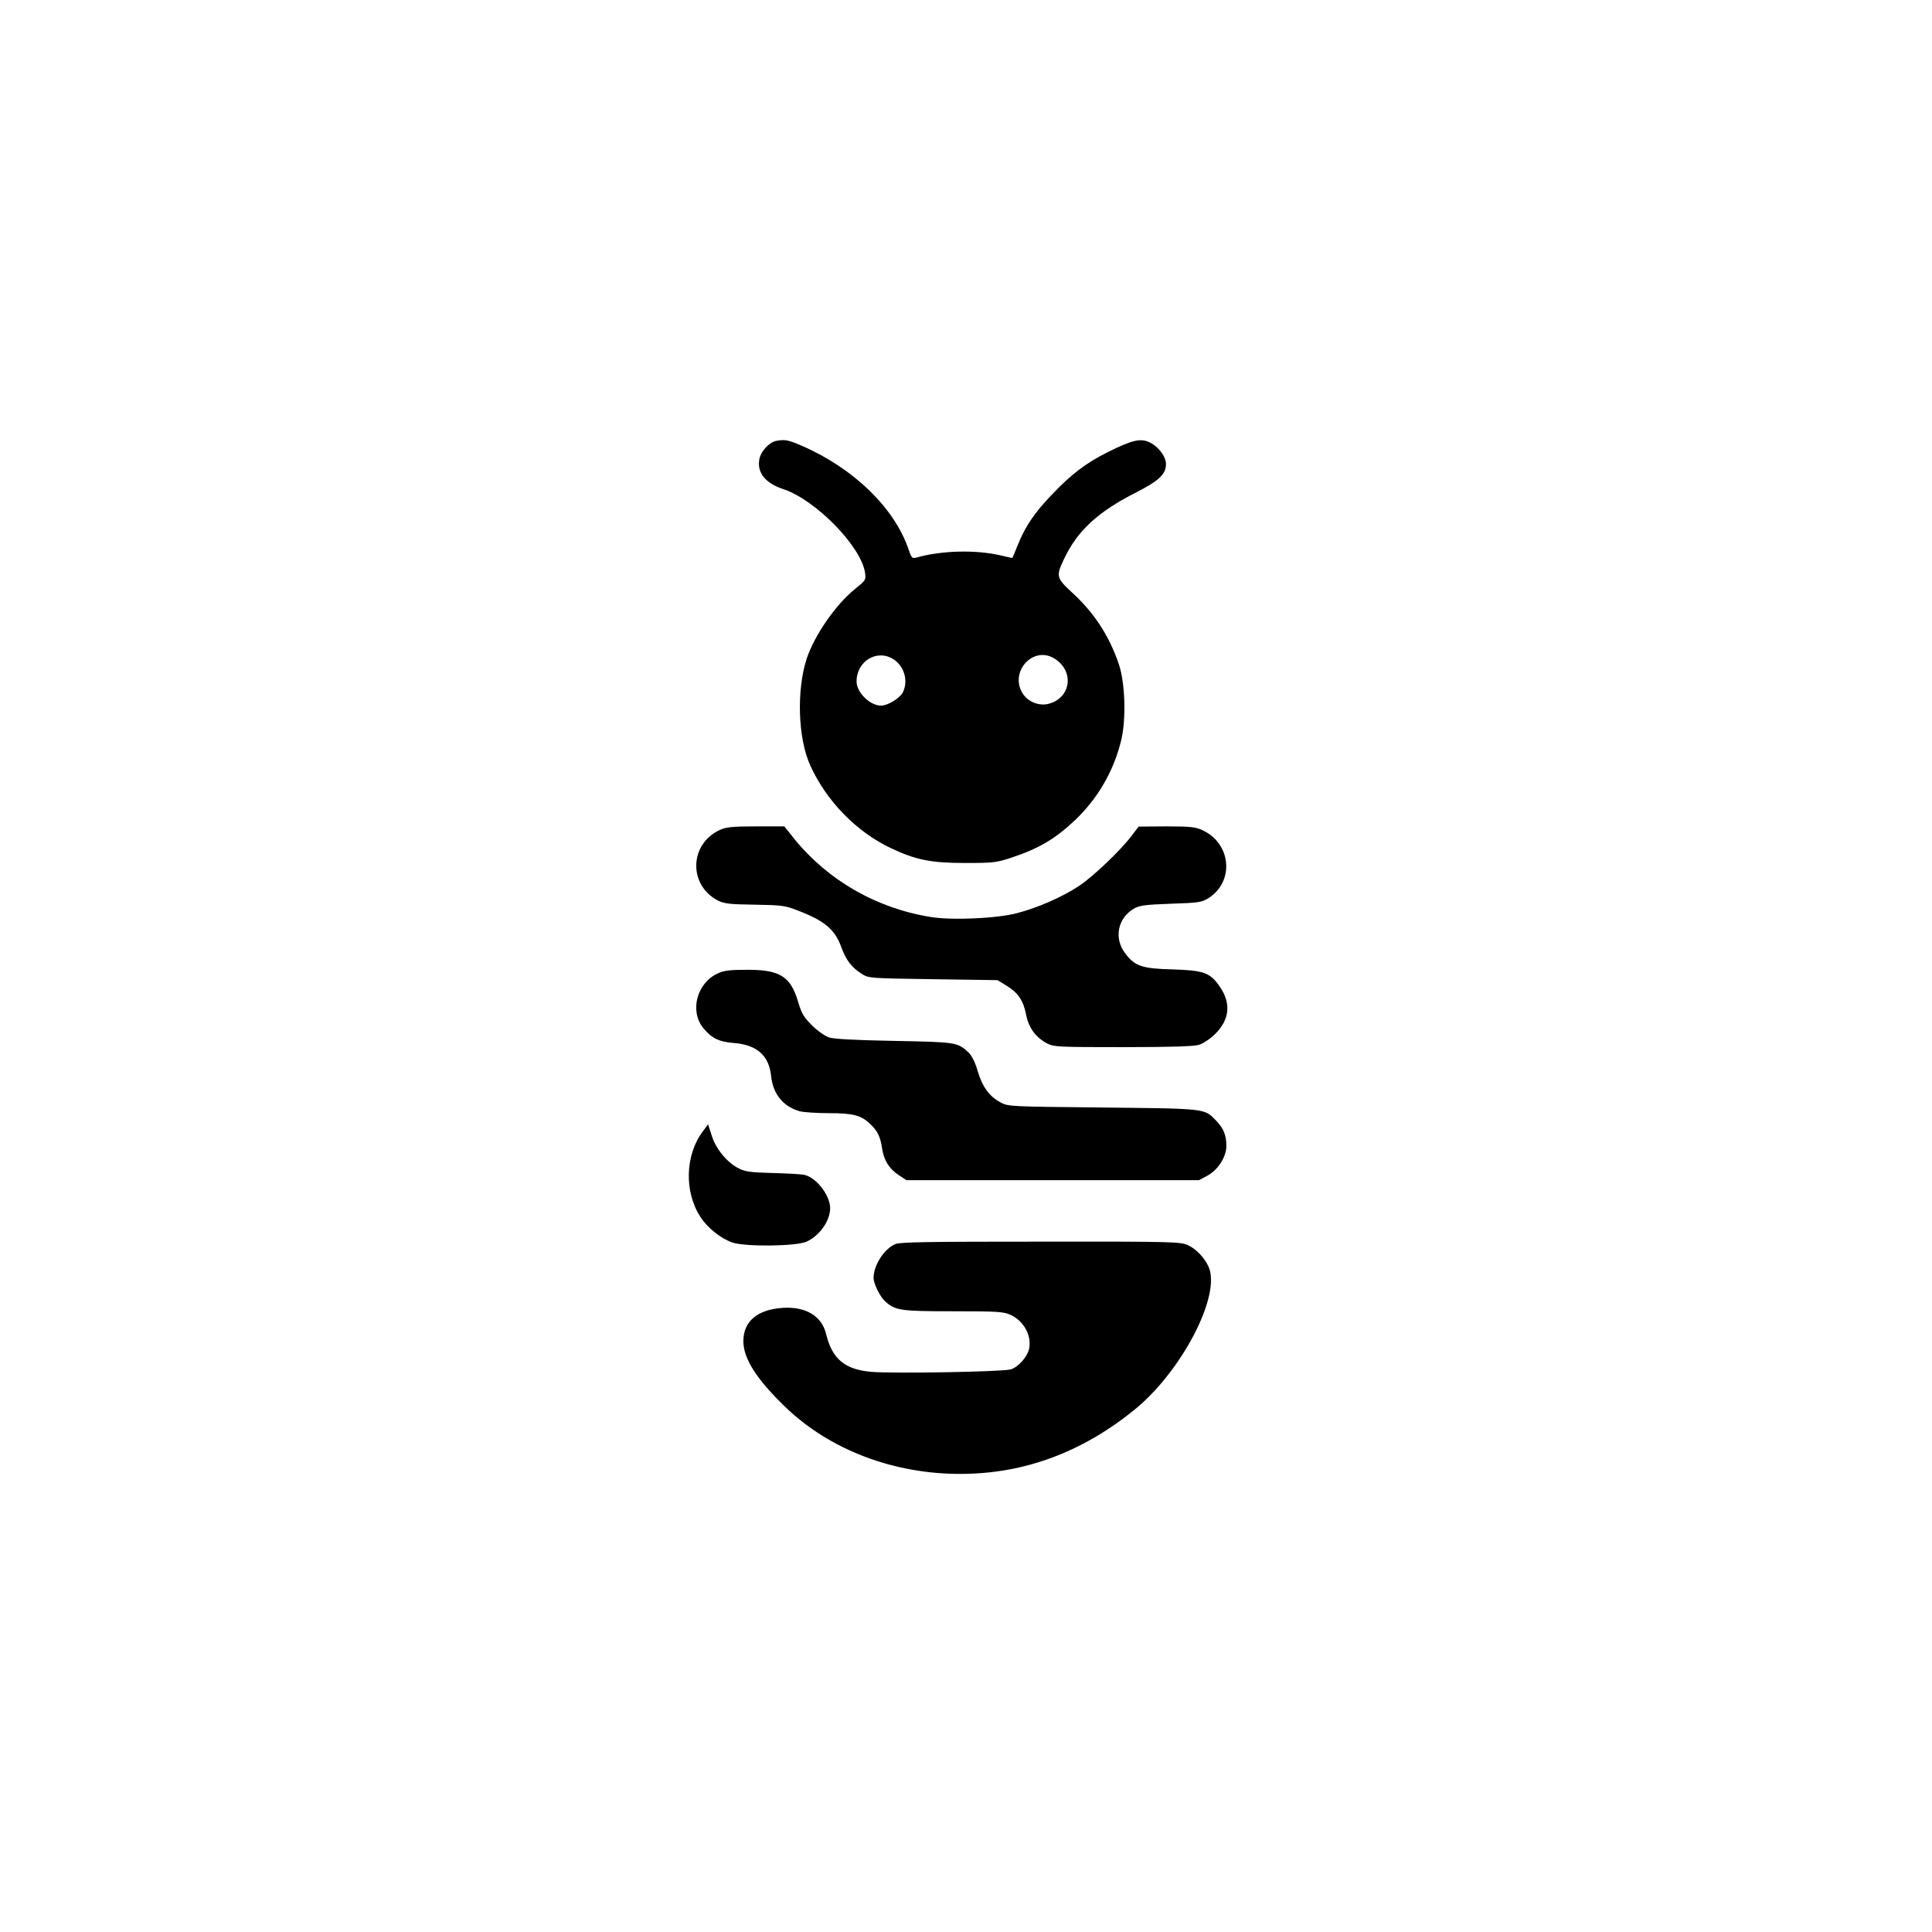
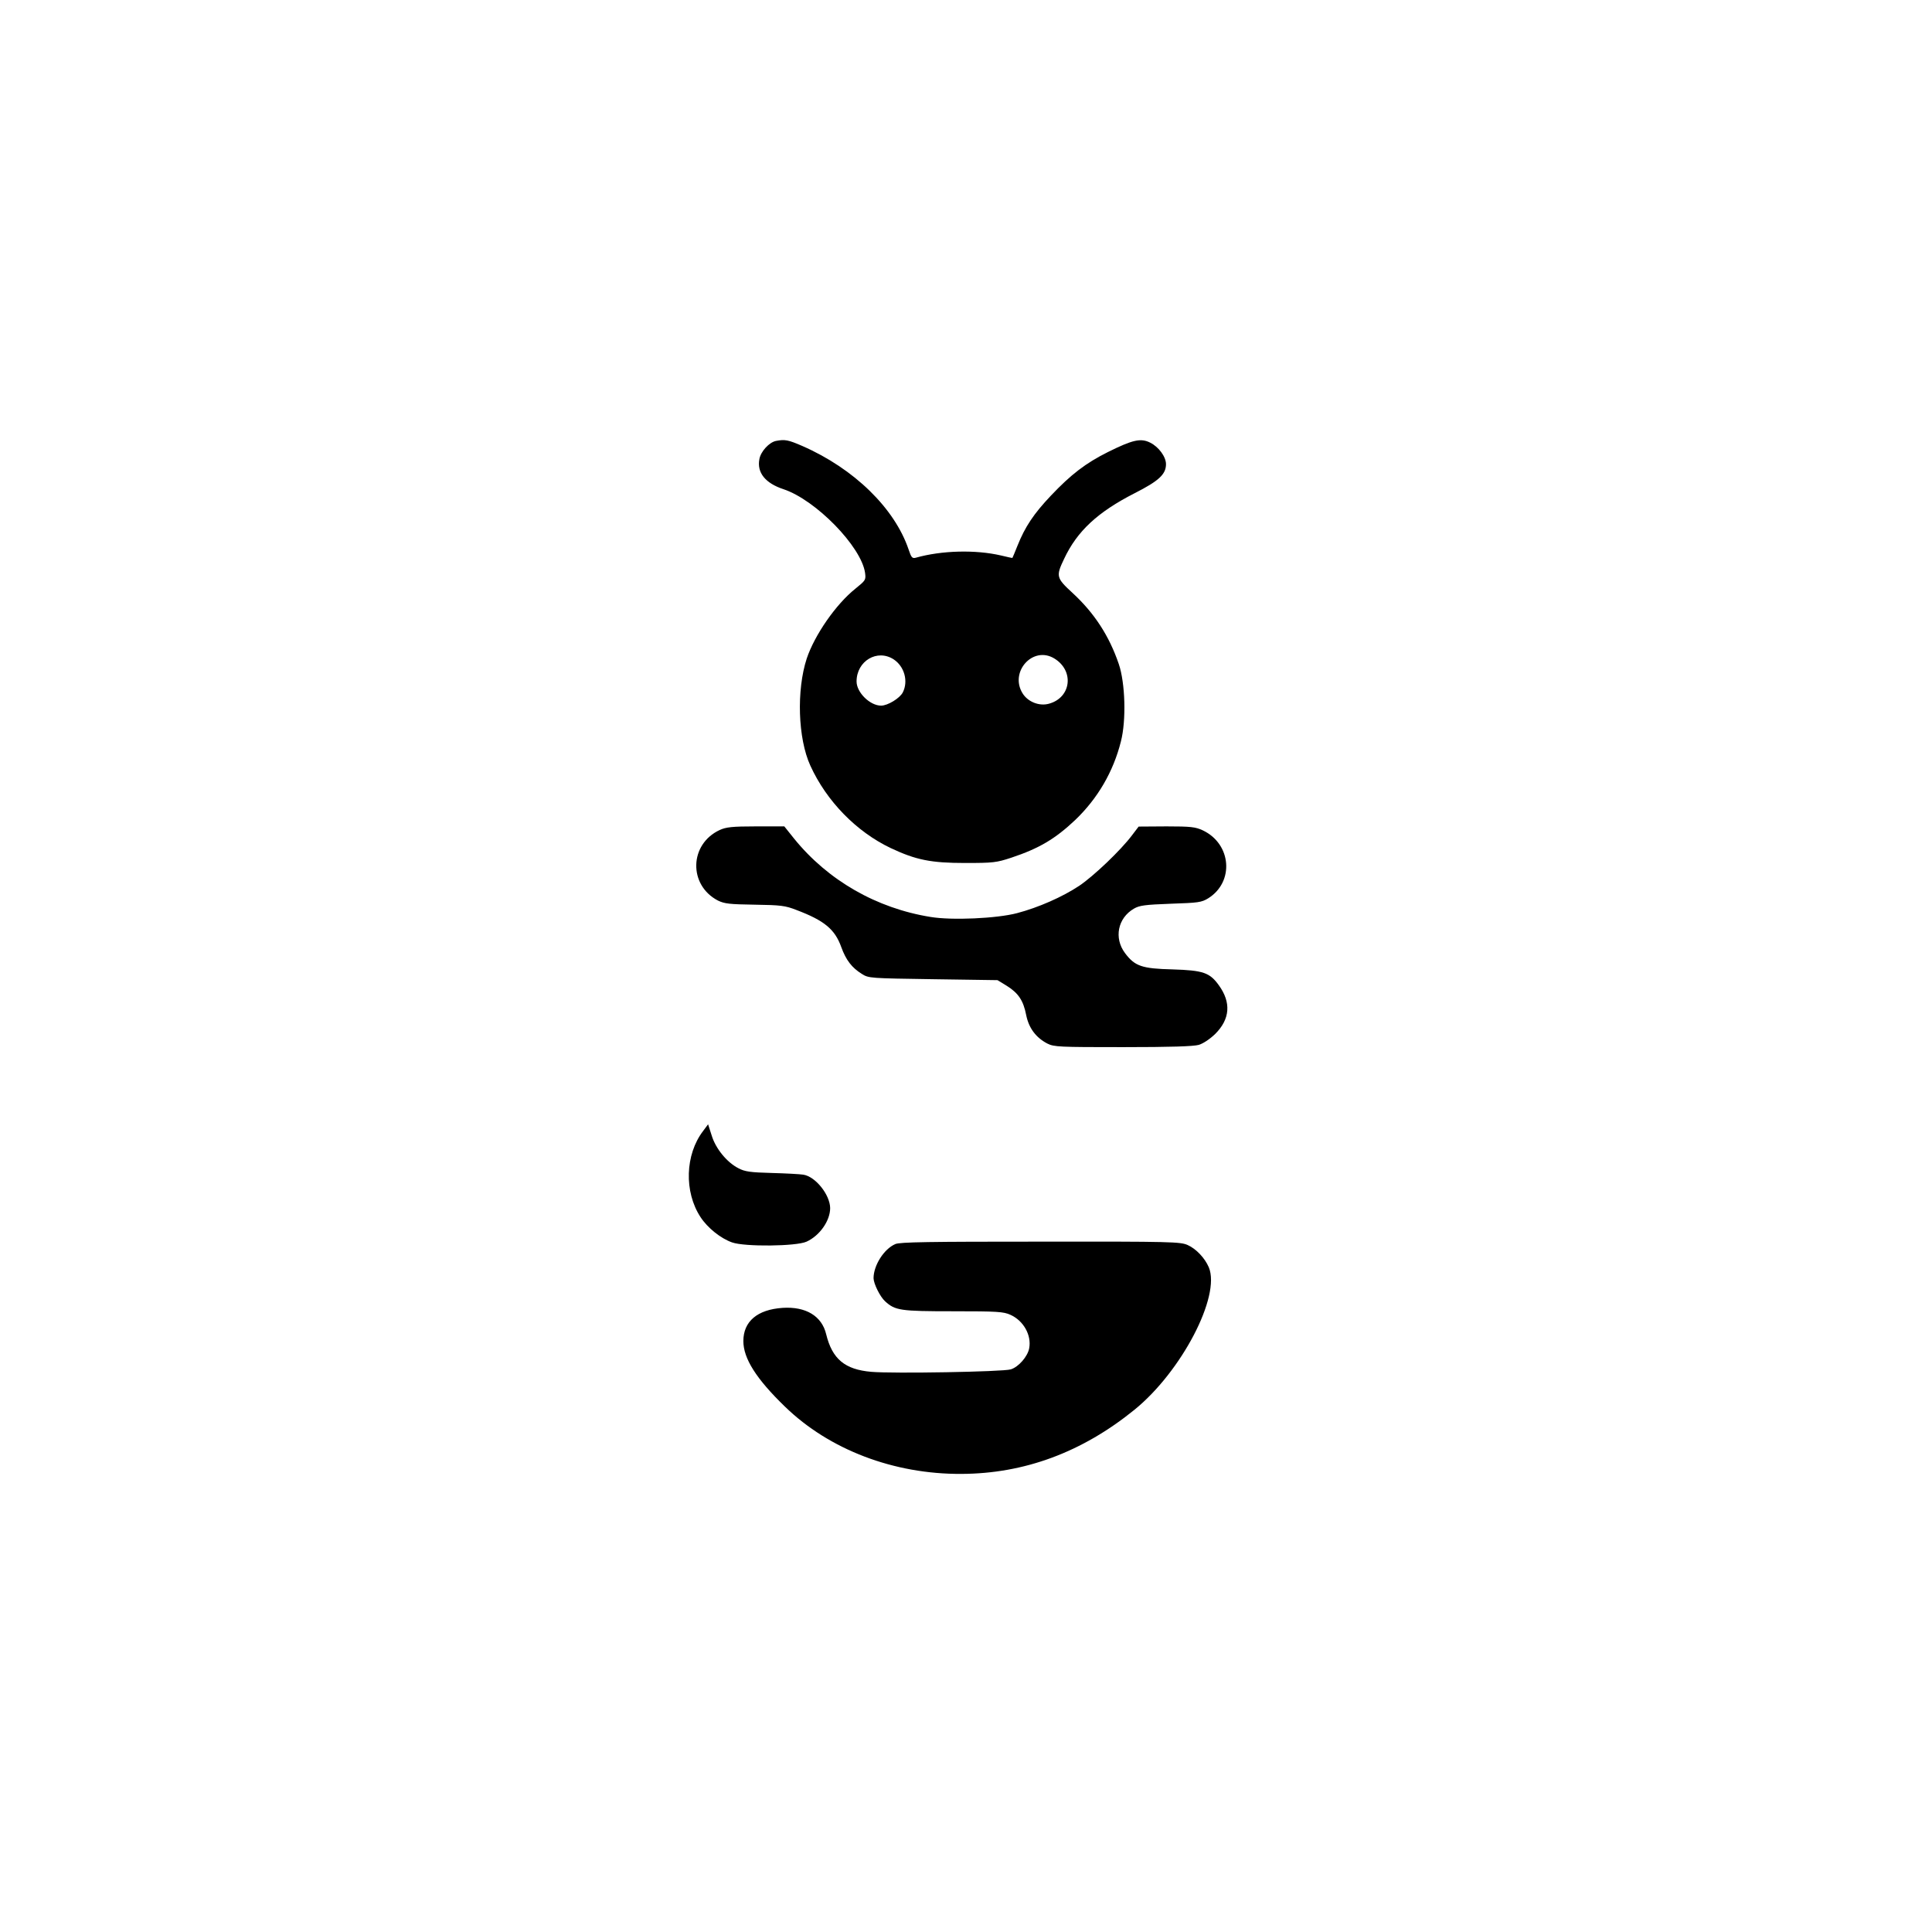
<svg xmlns="http://www.w3.org/2000/svg" version="1.0" width="1024pt" height="1024pt" viewBox="0 0 1024 1024" preserveAspectRatio="xMidYMid meet">
  <g transform="translate(0,1024) scale(0.1,-0.1)" fill="#000000" stroke="none">
-     <path d="M4113 7903 c-36 -7 -81 -56 -88 -96 -14 -72 31 -128 128 -160 171 -57 412 -304 432 -443 5 -38 3 -40 -51 -84 -103 -82 -216 -245 -258 -370 -55 -168 -47 -424 19 -568 86 -189 245 -351 426 -437 134 -63 213 -79 394 -79 149 0 166 2 245 28 147 49 232 99 339 200 119 114 202 256 242 416 29 112 23 310 -11 410 -51 150 -130 271 -245 377 -87 80 -89 89 -45 181 69 147 178 248 374 348 128 65 166 100 166 154 0 39 -39 92 -84 114 -50 25 -93 15 -224 -50 -118 -59 -196 -119 -302 -231 -91 -96 -137 -165 -177 -265 -14 -35 -26 -64 -27 -65 -1 -1 -28 5 -61 13 -134 31 -313 27 -451 -12 -19 -5 -24 1 -38 43 -74 219 -289 429 -563 549 -76 33 -93 36 -140 27z m624 -1158 c57 -38 78 -116 48 -175 -16 -31 -80 -70 -115 -70 -59 0 -130 70 -130 128 0 109 110 174 197 117z m851 5 c107 -65 90 -208 -29 -240 -51 -14 -111 10 -139 55 -71 114 55 254 168 185z" />
+     <path d="M4113 7903 c-36 -7 -81 -56 -88 -96 -14 -72 31 -128 128 -160 171 -57 412 -304 432 -443 5 -38 3 -40 -51 -84 -103 -82 -216 -245 -258 -370 -55 -168 -47 -424 19 -568 86 -189 245 -351 426 -437 134 -63 213 -79 394 -79 149 0 166 2 245 28 147 49 232 99 339 200 119 114 202 256 242 416 29 112 23 310 -11 410 -51 150 -130 271 -245 377 -87 80 -89 89 -45 181 69 147 178 248 374 348 128 65 166 100 166 154 0 39 -39 92 -84 114 -50 25 -93 15 -224 -50 -118 -59 -196 -119 -302 -231 -91 -96 -137 -165 -177 -265 -14 -35 -26 -64 -27 -65 -1 -1 -28 5 -61 13 -134 31 -313 27 -451 -12 -19 -5 -24 1 -38 43 -74 219 -289 429 -563 549 -76 33 -93 36 -140 27m624 -1158 c57 -38 78 -116 48 -175 -16 -31 -80 -70 -115 -70 -59 0 -130 70 -130 128 0 109 110 174 197 117z m851 5 c107 -65 90 -208 -29 -240 -51 -14 -111 10 -139 55 -71 114 55 254 168 185z" />
    <path d="M3815 5841 c-162 -75 -167 -292 -10 -374 35 -17 61 -20 195 -22 138 -2 162 -5 221 -28 148 -56 204 -102 238 -197 25 -69 56 -109 109 -142 36 -23 44 -23 378 -28 l341 -5 49 -30 c62 -39 88 -78 103 -155 14 -69 51 -119 112 -151 36 -18 62 -19 400 -19 256 0 374 4 403 12 25 8 59 31 87 58 79 79 85 167 19 258 -48 67 -83 79 -245 84 -163 4 -200 17 -252 86 -60 80 -39 186 47 236 29 17 58 21 194 26 148 5 164 7 200 29 139 87 123 288 -29 360 -39 18 -63 21 -192 21 l-148 -1 -35 -46 c-60 -80 -204 -217 -280 -268 -89 -59 -216 -115 -330 -145 -107 -28 -344 -39 -458 -20 -286 46 -543 193 -723 415 l-52 65 -151 0 c-126 0 -158 -4 -191 -19z" />
-     <path d="M3805 5081 c-111 -50 -151 -199 -78 -289 43 -54 84 -74 161 -80 123 -9 188 -66 199 -175 10 -96 64 -162 152 -187 20 -5 89 -10 154 -10 129 0 171 -11 220 -58 38 -36 53 -67 62 -127 9 -64 37 -109 88 -143 l41 -27 775 0 776 0 43 23 c57 30 102 100 102 158 0 56 -14 92 -53 133 -64 67 -49 65 -602 71 -493 5 -501 5 -542 27 -60 32 -97 84 -121 166 -14 48 -31 81 -49 99 -58 54 -66 55 -393 61 -210 4 -318 10 -345 18 -23 8 -62 35 -92 65 -42 42 -55 63 -72 122 -41 137 -95 172 -271 172 -90 0 -124 -4 -155 -19z" />
    <path d="M3727 4246 c-96 -125 -102 -323 -14 -457 37 -57 107 -113 167 -134 67 -24 341 -21 395 4 70 32 125 111 125 178 -1 71 -78 167 -142 177 -18 3 -94 7 -168 9 -113 3 -142 7 -176 25 -61 31 -121 104 -142 174 l-19 59 -26 -35z" />
    <path d="M4745 3646 c-60 -26 -115 -113 -115 -181 1 -30 34 -97 61 -122 54 -49 80 -53 361 -53 234 0 267 -2 304 -19 69 -31 112 -108 99 -177 -8 -44 -57 -100 -98 -112 -41 -13 -625 -23 -739 -13 -140 12 -207 68 -239 199 -23 97 -108 148 -231 140 -134 -9 -208 -72 -208 -176 0 -92 68 -200 221 -348 235 -228 577 -358 934 -356 334 1 641 115 918 340 249 202 458 602 394 755 -21 49 -67 98 -112 118 -38 17 -83 19 -780 18 -589 0 -746 -2 -770 -13z" />
  </g>
</svg>